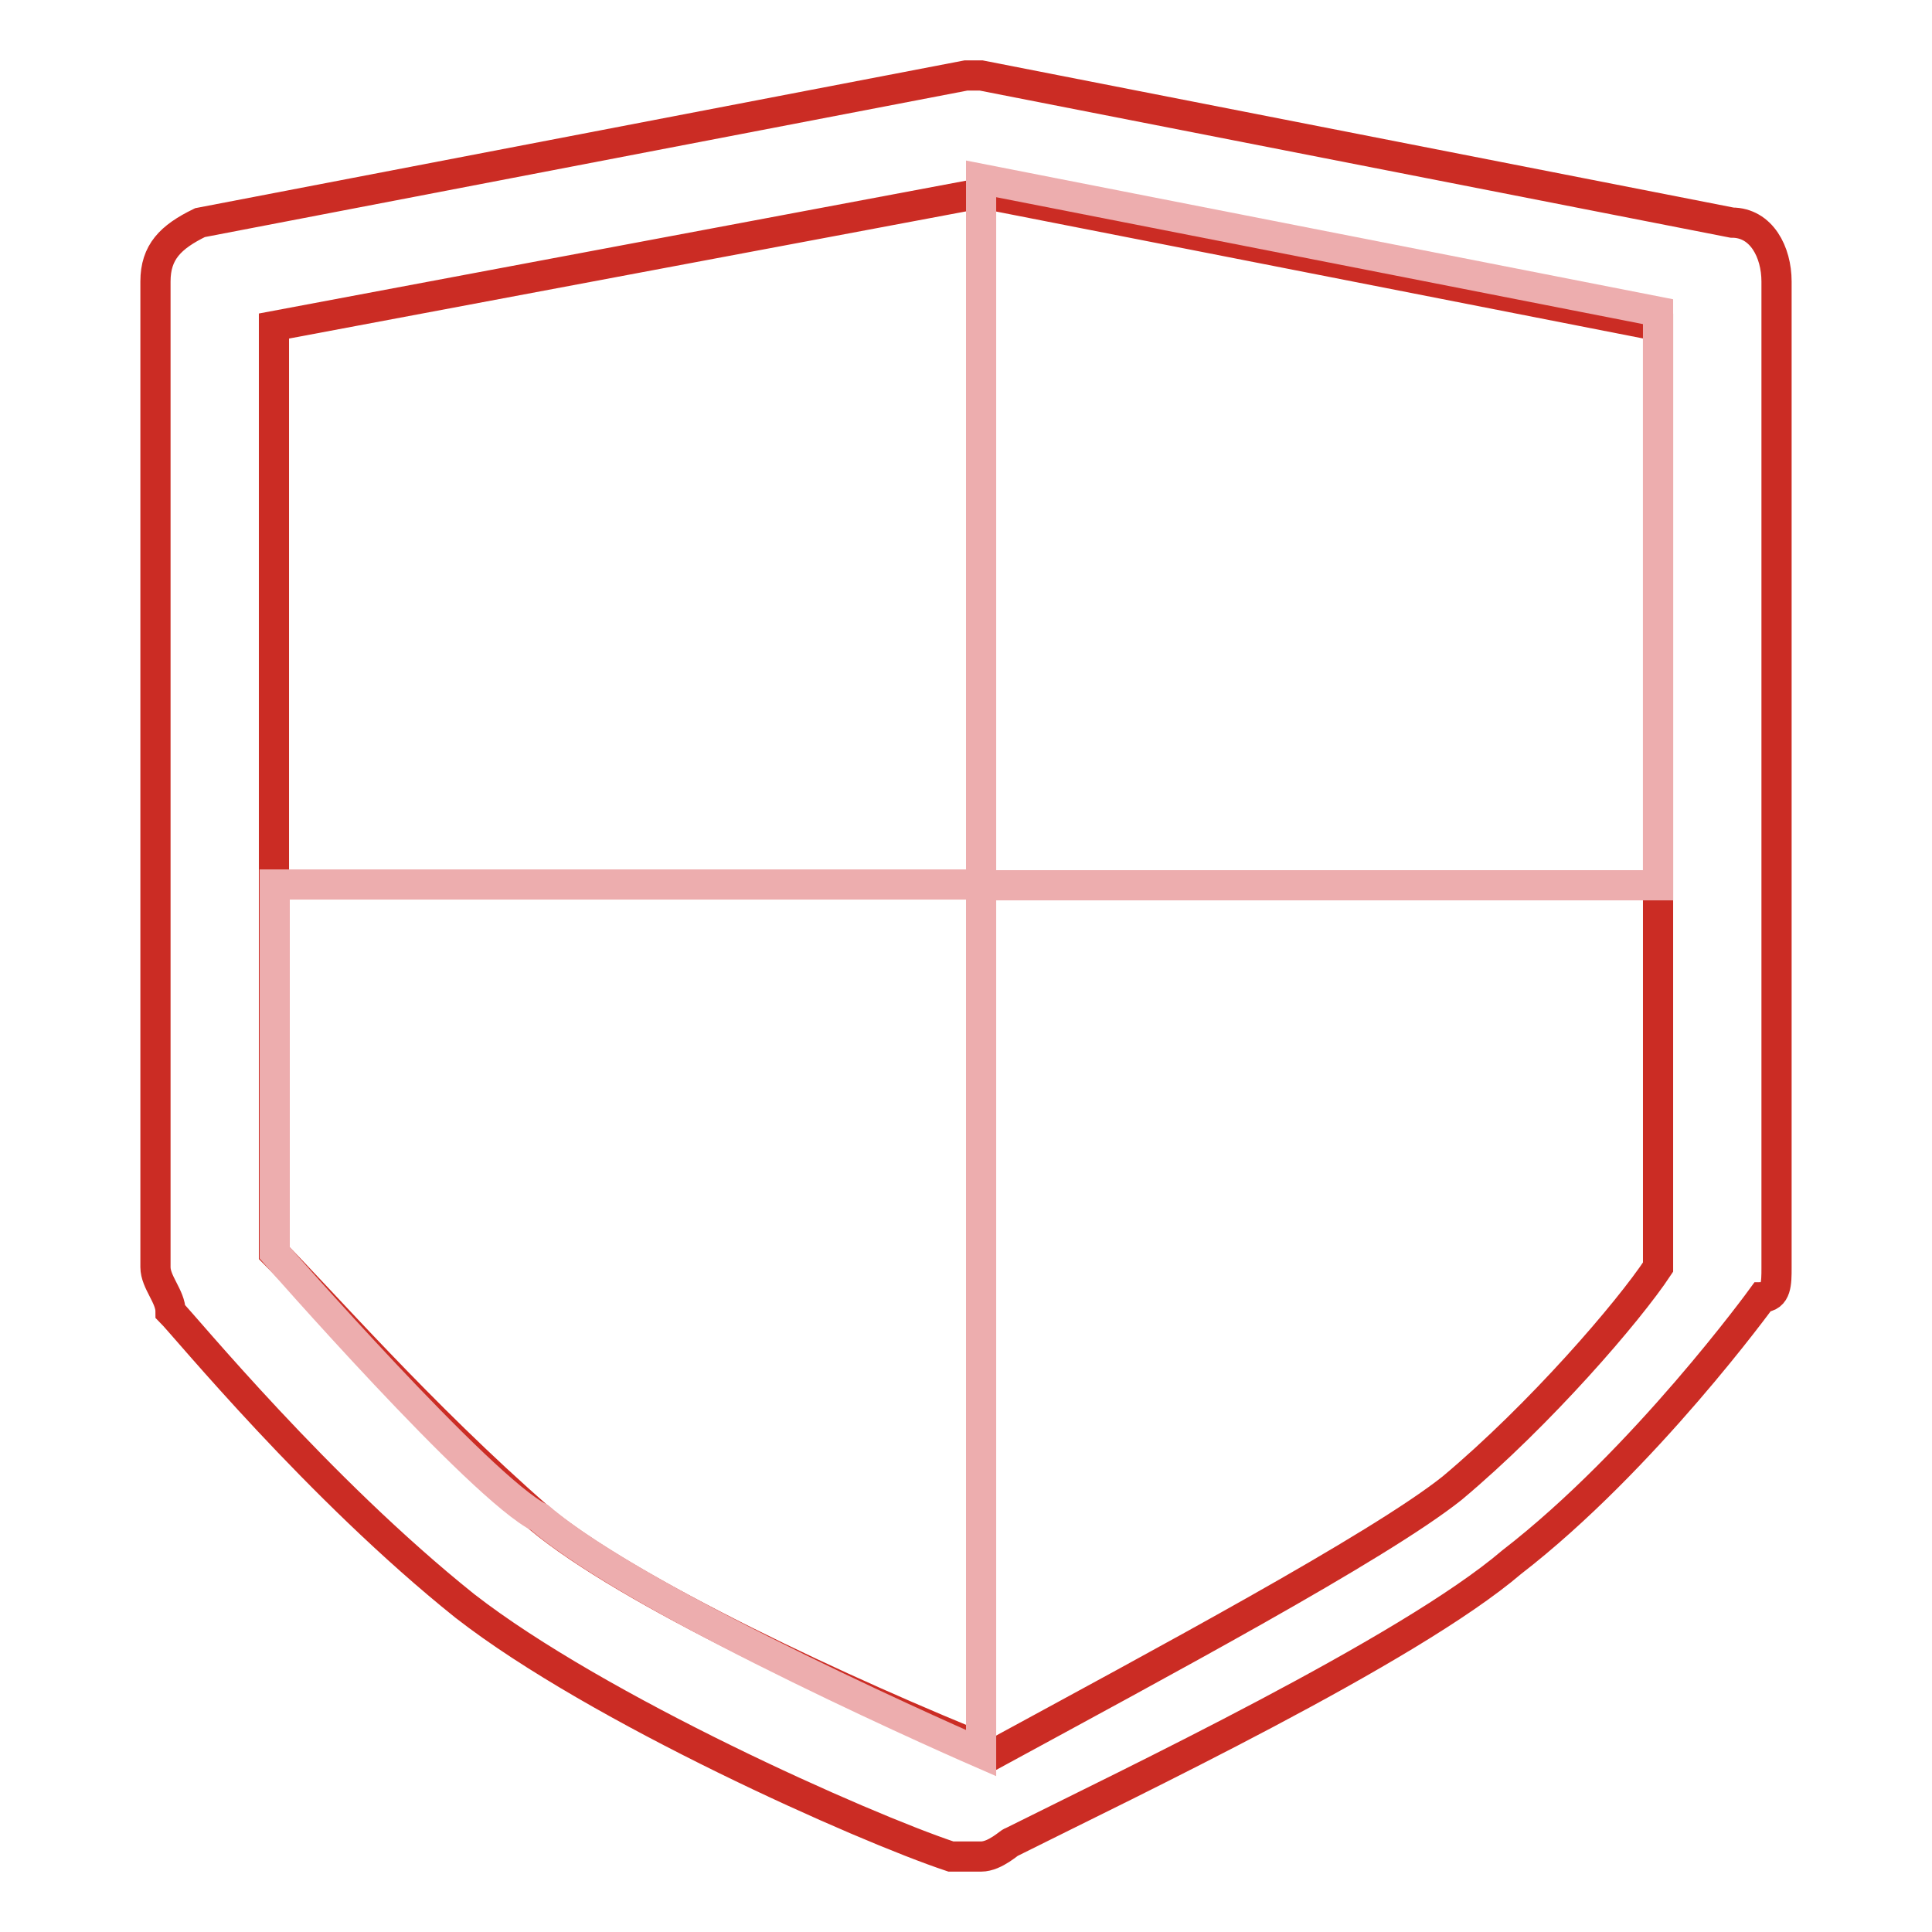
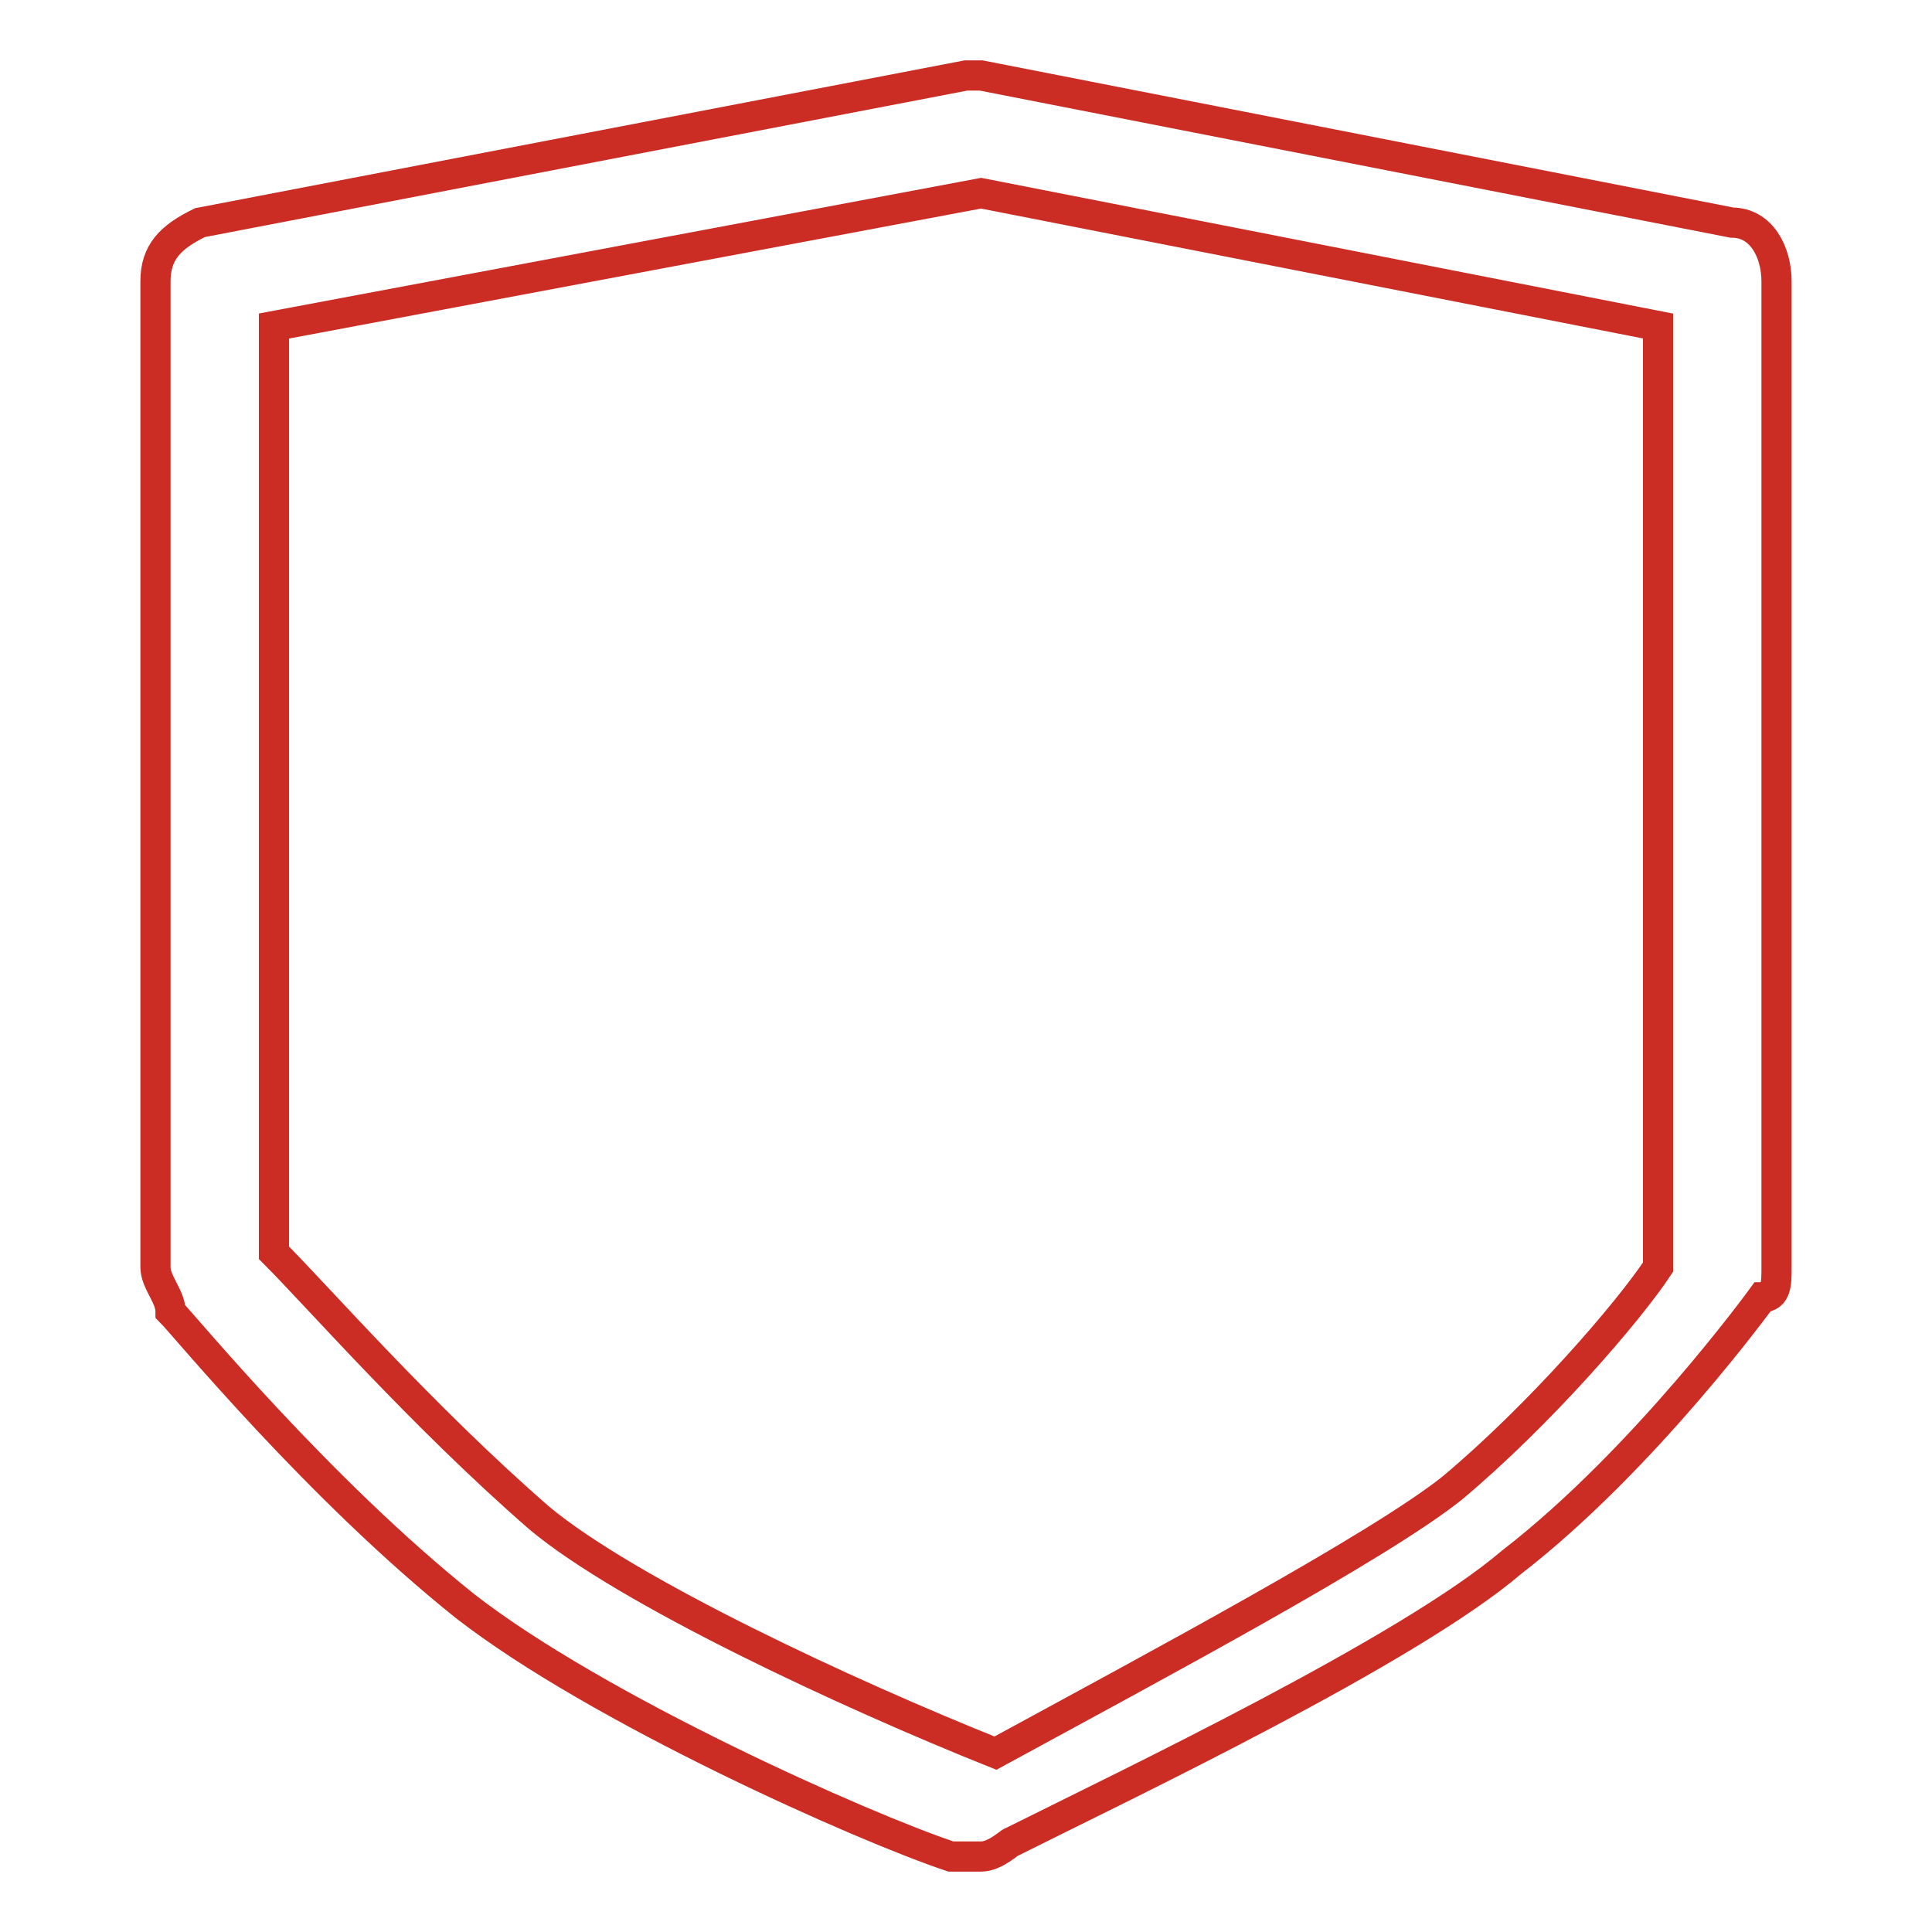
<svg xmlns="http://www.w3.org/2000/svg" version="1.1" x="0px" y="0px" viewBox="0 0 256 256" enable-background="new 0 0 256 256" xml:space="preserve">
  <g>
    <path stroke-width="4" fill-opacity="0" stroke="#cb2c24" d="M130,246H126c-11.7-3.9-46.8-19.5-64.4-33.2c-19.5-15.6-37.1-37.1-39-39c0-2-2-3.9-2-5.9V37.3 c0-3.9,2-5.9,5.9-7.8L128,10h2l99.5,19.5c3.9,0,5.9,3.9,5.9,7.8V168c0,2,0,3.9-1.9,3.9c0,0-15.6,21.5-33.2,35.1 c-13.7,11.7-50.7,29.3-66.3,37.1C133.9,244,131.9,246,130,246z M36.3,166c5.9,5.9,19.5,21.5,35.1,35.1c11.7,9.8,41,23.4,60.5,31.2 c21.5-11.7,50.7-27.3,60.5-35.1c11.7-9.8,23.4-23.4,27.3-29.3V43.2L130,25.6L36.3,43.2V166z" />
-     <path stroke-width="4" fill-opacity="0" stroke="#edadae" d="M219.7,117.3H130V23.7l89.7,17.6V117.3z M130,232.3c0,0-44.9-19.5-58.5-31.2c-7.8-3.9-35.1-35.1-35.1-35.1 v-48.8H130V232.3z" />
  </g>
</svg>